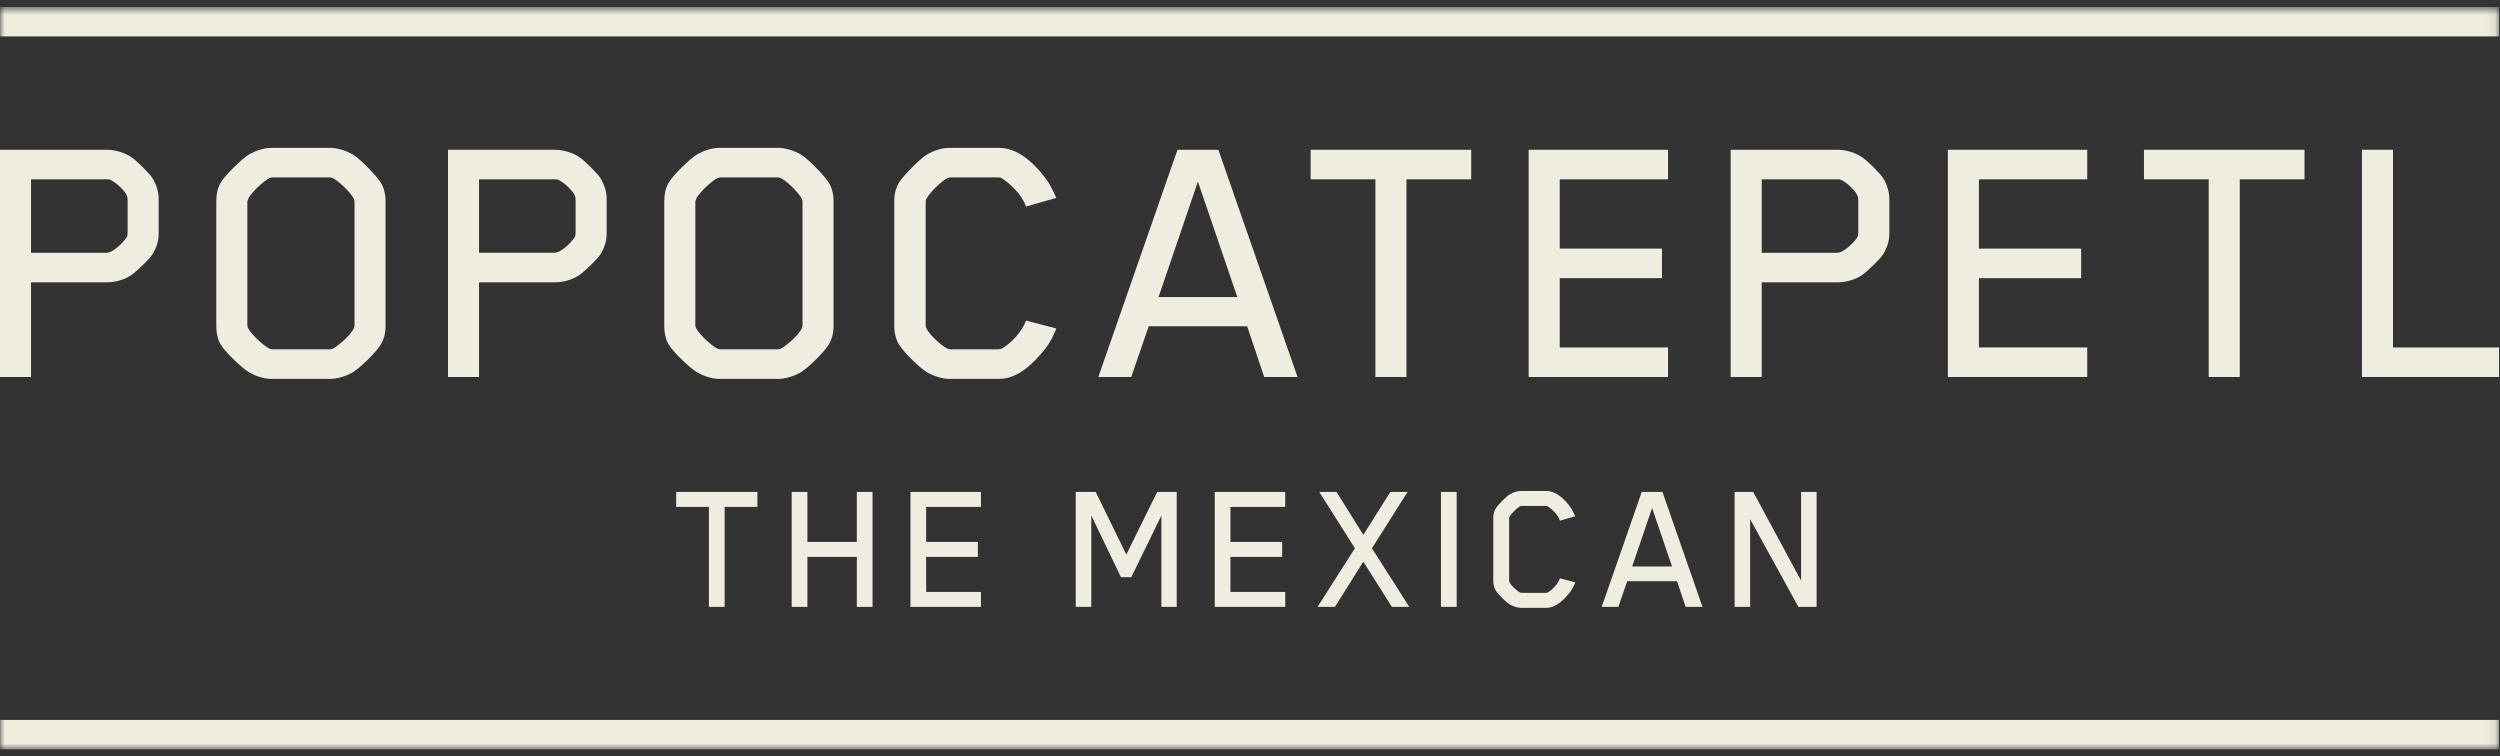
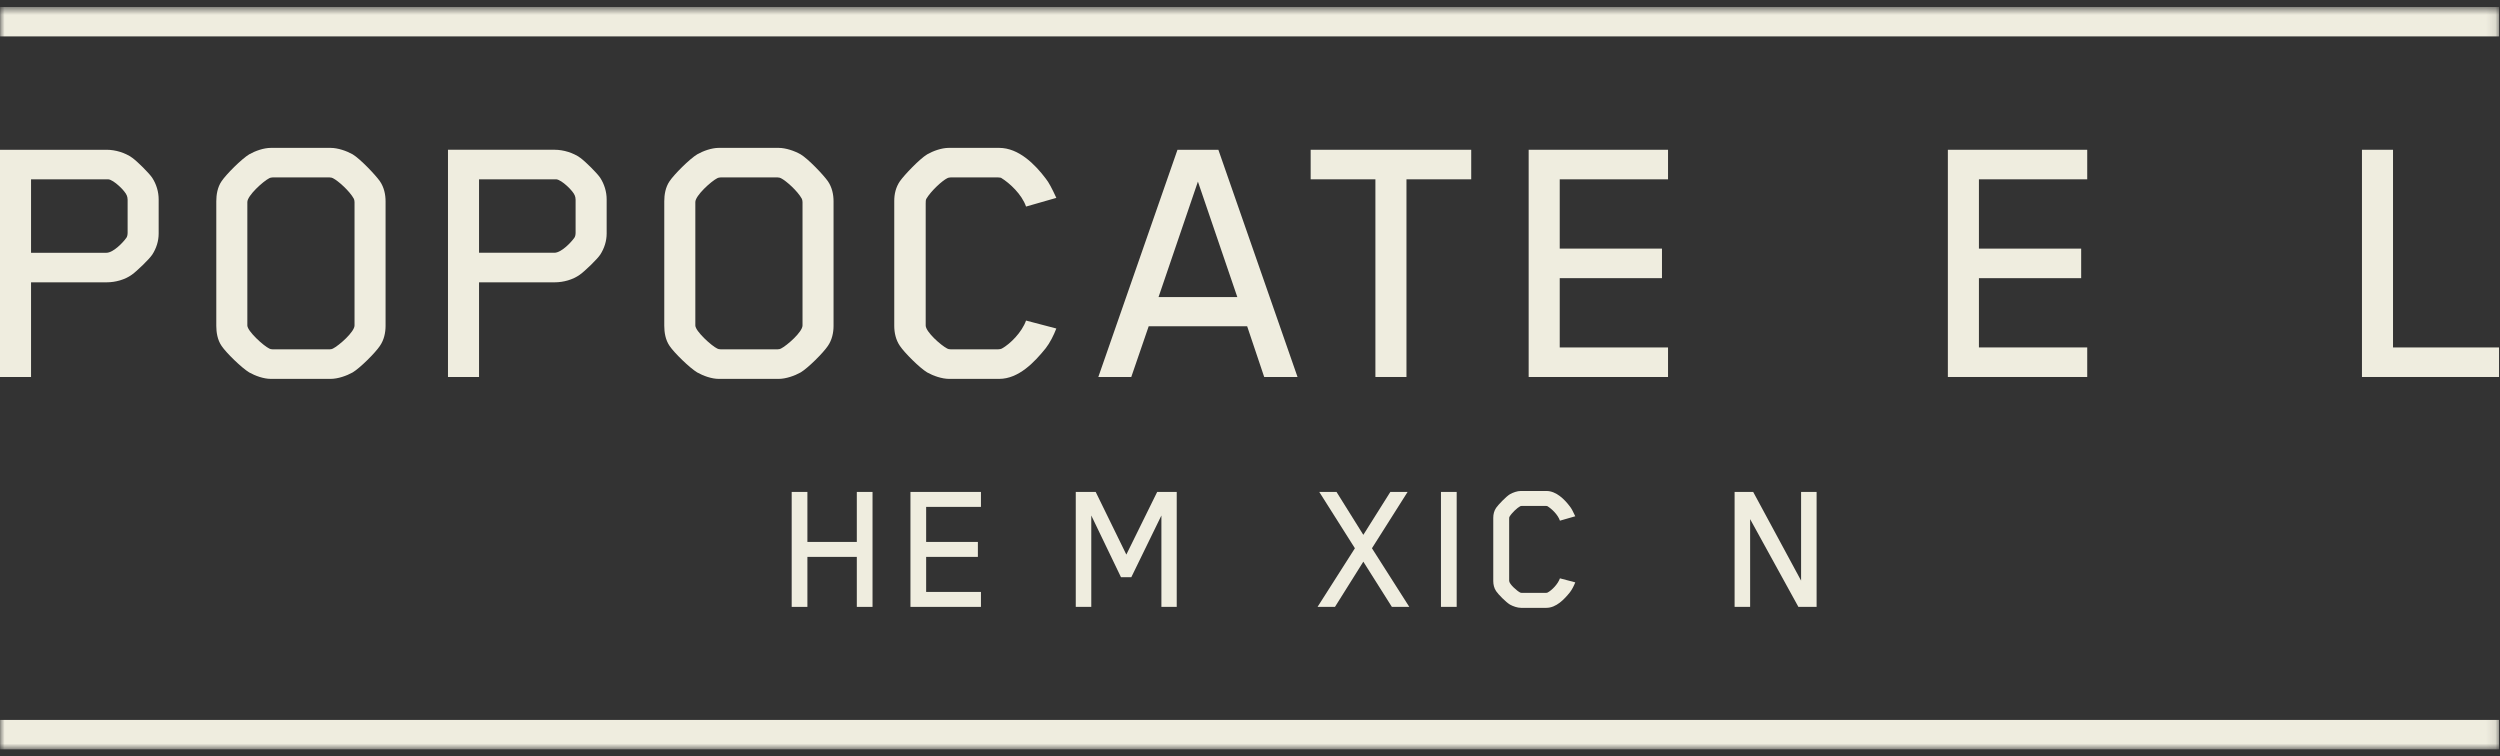
<svg xmlns="http://www.w3.org/2000/svg" xmlns:xlink="http://www.w3.org/1999/xlink" width="271px" height="82px" viewBox="0 0 271 82" version="1.1">
  <rect x="0" y="0" width="271" height="82" fill="#333333" stroke="none" />
  <title>images/logo</title>
  <desc>Created with Sketch.</desc>
  <defs>
    <polygon id="path-1" points="0 81.126 270.901 81.126 270.901 0.655 0 0.655" />
  </defs>
  <g id="Topmenu" stroke="none" stroke-width="1" fill="none" fill-rule="evenodd" transform="translate(-40, -31)">
    <g transform="translate(0, -23)" id="images/logo">
      <g transform="translate(40, 54)">
        <polygon id="Fill-1" fill="#EFEDDF" points="156.2 65.784 157.904 65.784 157.904 53.325 156.2 53.325" />
-         <polygon id="Fill-2" fill="#EFEDDF" points="139.319 54.946 139.319 53.326 131.677 53.326 131.677 65.786 139.319 65.786 139.319 64.166 133.379 64.166 133.379 60.366 138.986 60.366 138.986 58.746 133.379 58.746 133.379 54.946" />
        <g id="Group-46" transform="translate(0, 0.104)">
          <path d="M163.636,55.9 C163.885,55.485 164.488,54.925 164.779,54.78 C164.82,54.759 164.882,54.737 164.965,54.737 L167.561,54.737 C167.644,54.737 167.727,54.759 167.727,54.759 C168.204,55.048 168.868,55.672 169.098,56.337 L170.76,55.86 C170.51,55.319 170.344,55.008 170.178,54.799 C169.597,54.03 168.702,53.117 167.623,53.117 L164.862,53.117 C164.466,53.117 164.011,53.283 163.678,53.47 C163.261,53.719 162.431,54.592 162.181,54.944 C161.953,55.276 161.87,55.651 161.87,56.026 L161.87,62.877 C161.87,63.252 161.953,63.646 162.181,63.978 C162.431,64.353 163.261,65.183 163.678,65.432 C164.011,65.618 164.488,65.786 164.882,65.786 L167.623,65.786 C168.702,65.786 169.575,64.851 170.178,64.103 C170.406,63.812 170.613,63.397 170.76,63.024 L169.098,62.587 C168.868,63.23 168.225,63.874 167.769,64.123 C167.727,64.144 167.644,64.165 167.561,64.165 L164.965,64.165 C164.882,64.165 164.82,64.144 164.779,64.123 C164.447,63.959 163.593,63.209 163.593,62.858 L163.593,56.171 C163.593,56.066 163.593,55.964 163.636,55.9" id="Fill-3" fill="#EFEDDF" />
          <polygon id="Fill-5" fill="#EFEDDF" points="190.046 53.222 188.031 53.222 188.031 65.682 189.714 65.682 189.714 56.171 194.946 65.682 196.92 65.682 196.92 53.222 195.238 53.222 195.238 62.837" />
          <polygon id="Fill-7" fill="#EFEDDF" points="127.557 65.682 127.557 53.221 125.438 53.221 122.095 60.012 118.773 53.221 116.613 53.221 116.613 65.682 118.295 65.682 118.295 55.775 121.513 62.462 122.636 62.462 125.896 55.775 125.896 65.682" />
-           <path d="M176.388,62.898 L181.787,62.898 L182.722,65.682 L184.549,65.682 L180.209,53.221 L177.966,53.221 L173.626,65.682 L175.432,65.682 L176.388,62.898 Z M179.088,54.967 L181.248,61.299 L176.929,61.299 L179.088,54.967 Z" id="Fill-9" fill="#EFEDDF" />
          <polygon id="Fill-11" fill="#EFEDDF" points="144.711 65.682 147.785 60.781 150.879 65.682 152.768 65.682 148.719 59.327 152.583 53.221 150.713 53.221 147.785 57.874 144.878 53.221 143.008 53.221 146.871 59.327 142.822 65.682" />
          <polygon id="Fill-13" fill="#EFEDDF" points="106.334 54.842 106.334 53.221 98.693 53.221 98.693 65.682 106.334 65.682 106.334 64.061 100.394 64.061 100.394 60.262 106.002 60.262 106.002 58.641 100.394 58.641 100.394 54.842" />
-           <polygon id="Fill-15" fill="#EFEDDF" points="78.55 65.682 78.55 54.842 82.103 54.842 82.103 53.221 73.297 53.221 73.297 54.842 76.847 54.842 76.847 65.682" />
          <polygon id="Fill-17" fill="#EFEDDF" points="94.582 65.682 94.582 53.221 92.879 53.221 92.879 58.641 87.522 58.641 87.522 53.221 85.819 53.221 85.819 65.682 87.522 65.682 87.522 60.262 92.879 60.262 92.879 65.682" />
          <polygon id="Fill-19" fill="#EFEDDF" points="256.036 16.131 256.036 40.761 270.896 40.761 270.896 37.56 259.403 37.56 259.403 16.131" />
          <polygon id="Fill-21" fill="#EFEDDF" points="180.814 37.56 169.074 37.56 169.074 30.048 180.158 30.048 180.158 26.845 169.074 26.845 169.074 19.335 180.814 19.335 180.814 16.131 165.707 16.131 165.707 40.762 180.814 40.762" />
-           <polygon id="Fill-23" fill="#EFEDDF" points="242.791 40.761 242.791 19.334 249.81 19.334 249.81 16.131 232.405 16.131 232.405 19.334 239.424 19.334 239.424 40.761" />
-           <path d="M201.889,29.679 C202.465,29.267 203.778,27.994 204.107,27.502 C204.557,26.804 204.804,26.024 204.804,25.203 L204.804,21.51 C204.804,20.689 204.557,19.868 204.107,19.171 C203.778,18.676 202.505,17.403 201.93,16.994 C201.19,16.461 200.124,16.131 199.179,16.131 L187.603,16.131 L187.603,40.762 L190.97,40.762 L190.97,30.5 L199.179,30.5 C200.124,30.5 201.149,30.212 201.889,29.679 Z M190.97,27.297 L190.97,19.335 L199.098,19.335 L199.343,19.335 C199.919,19.376 201.19,20.606 201.354,21.099 C201.397,21.222 201.437,21.346 201.437,21.551 L201.437,25.122 C201.437,25.327 201.397,25.532 201.314,25.655 C200.945,26.188 199.876,27.297 199.139,27.297 L190.97,27.297 Z" id="Fill-25" fill="#EFEDDF" />
          <polygon id="Fill-27" fill="#EFEDDF" points="226.255 19.334 226.255 16.132 211.148 16.132 211.148 40.761 226.255 40.761 226.255 37.558 214.515 37.558 214.515 30.049 225.599 30.049 225.599 26.846 214.515 26.846 214.515 19.334" />
          <path d="M132.071,16.131 L127.639,16.131 L119.058,40.761 L122.63,40.761 L124.519,35.261 L135.191,35.261 L137.039,40.761 L140.652,40.761 L132.071,16.131 Z M125.585,32.099 L129.854,19.581 L134.125,32.099 L125.585,32.099 Z" id="Fill-29" fill="#EFEDDF" />
          <path d="M3.365,30.499 L11.574,30.499 C12.519,30.499 13.547,30.211 14.286,29.678 C14.86,29.269 16.173,27.996 16.502,27.503 C16.954,26.806 17.199,26.026 17.199,25.205 L17.199,21.51 C17.199,20.689 16.954,19.868 16.502,19.17 C16.173,18.678 14.901,17.405 14.327,16.994 C13.587,16.46 12.519,16.132 11.574,16.132 L0,16.132 L0,40.762 L3.365,40.762 L3.365,30.499 Z M3.365,19.335 L11.493,19.335 L11.74,19.335 C12.314,19.375 13.587,20.606 13.751,21.1 C13.794,21.224 13.834,21.345 13.834,21.55 L13.834,25.122 C13.834,25.328 13.794,25.533 13.711,25.655 C13.34,26.19 12.274,27.297 11.534,27.297 L3.365,27.297 L3.365,19.335 Z" id="Fill-31" fill="#EFEDDF" />
          <path d="M100.428,21.427 C100.92,20.606 102.11,19.497 102.686,19.211 C102.767,19.171 102.89,19.128 103.055,19.128 L108.185,19.128 C108.349,19.128 108.513,19.171 108.513,19.171 C109.458,19.745 110.773,20.975 111.223,22.288 L114.507,21.346 C114.014,20.278 113.686,19.661 113.358,19.252 C112.208,17.732 110.445,15.926 108.308,15.926 L102.85,15.926 C102.07,15.926 101.167,16.254 100.511,16.625 C99.688,17.118 98.046,18.841 97.553,19.538 C97.102,20.197 96.937,20.934 96.937,21.674 L96.937,35.22 C96.937,35.958 97.102,36.739 97.553,37.395 C98.046,38.133 99.688,39.777 100.511,40.269 C101.167,40.638 102.11,40.967 102.89,40.967 L108.308,40.967 C110.445,40.967 112.168,39.12 113.358,37.642 C113.81,37.067 114.221,36.246 114.507,35.506 L111.223,34.645 C110.773,35.918 109.498,37.19 108.596,37.683 C108.513,37.724 108.349,37.764 108.185,37.764 L103.055,37.764 C102.89,37.764 102.767,37.724 102.686,37.683 C102.029,37.355 100.345,35.877 100.345,35.178 L100.345,21.962 C100.345,21.755 100.345,21.551 100.428,21.427" id="Fill-33" fill="#EFEDDF" />
          <path d="M86.786,40.269 C87.607,39.777 89.249,38.133 89.741,37.395 C90.193,36.738 90.357,35.958 90.357,35.22 L90.357,21.715 C90.357,20.975 90.193,20.196 89.741,19.538 C89.249,18.84 87.607,17.117 86.786,16.625 C86.129,16.254 85.185,15.926 84.404,15.926 L77.92,15.926 C77.14,15.926 76.236,16.254 75.579,16.625 C74.758,17.117 73.076,18.8 72.583,19.538 C72.131,20.196 72.007,21.017 72.007,21.715 L72.007,35.22 C72.007,35.917 72.131,36.738 72.583,37.395 C73.076,38.133 74.758,39.777 75.579,40.269 C76.236,40.638 77.14,40.967 77.92,40.967 L84.404,40.967 C85.185,40.967 86.129,40.638 86.786,40.269 Z M78.125,37.764 C77.961,37.764 77.837,37.723 77.756,37.683 C77.14,37.395 75.374,35.794 75.374,35.178 L75.374,21.798 C75.374,21.098 77.097,19.538 77.756,19.211 C77.837,19.171 77.961,19.128 78.125,19.128 L84.283,19.128 C84.447,19.128 84.568,19.171 84.652,19.211 C85.225,19.497 86.458,20.606 86.91,21.427 C86.95,21.51 86.993,21.633 86.993,21.798 L86.993,35.178 C86.993,35.877 85.308,37.354 84.652,37.683 C84.568,37.723 84.447,37.764 84.283,37.764 L78.125,37.764 Z" id="Fill-35" fill="#EFEDDF" />
          <path d="M38.224,16.624 C37.567,16.254 36.623,15.927 35.842,15.927 L29.358,15.927 C28.578,15.927 27.674,16.254 27.017,16.624 C26.196,17.117 24.514,18.799 24.021,19.539 C23.569,20.196 23.446,21.017 23.446,21.714 L23.446,35.22 C23.446,35.917 23.569,36.74 24.021,37.395 C24.514,38.134 26.196,39.776 27.017,40.269 C27.674,40.638 28.578,40.966 29.358,40.966 L35.842,40.966 C36.623,40.966 37.567,40.638 38.224,40.269 C39.045,39.776 40.687,38.134 41.179,37.395 C41.631,36.74 41.796,35.96 41.796,35.22 L41.796,21.714 C41.796,20.974 41.631,20.196 41.179,19.539 C40.687,18.842 39.045,17.117 38.224,16.624 Z M38.431,35.177 C38.431,35.876 36.746,37.354 36.09,37.682 C36.007,37.725 35.885,37.766 35.721,37.766 L29.563,37.766 C29.399,37.766 29.275,37.725 29.194,37.682 C28.578,37.395 26.812,35.793 26.812,35.177 L26.812,21.797 C26.812,21.098 28.535,19.539 29.194,19.211 C29.275,19.17 29.399,19.128 29.563,19.128 L35.721,19.128 C35.885,19.128 36.007,19.17 36.09,19.211 C36.663,19.497 37.896,20.605 38.348,21.426 C38.388,21.509 38.431,21.633 38.431,21.797 L38.431,35.177 Z" id="Fill-37" fill="#EFEDDF" />
          <polygon id="Fill-39" fill="#EFEDDF" points="159.48 16.131 142.075 16.131 142.075 19.334 149.094 19.334 149.094 40.761 152.461 40.761 152.461 19.334 159.48 19.334" />
          <path d="M62.888,16.993 C62.148,16.462 61.082,16.13 60.137,16.13 L48.561,16.13 L48.561,40.761 L51.928,40.761 L51.928,30.499 L60.137,30.499 C61.082,30.499 62.107,30.211 62.847,29.678 C63.423,29.268 64.736,27.995 65.064,27.503 C65.514,26.804 65.762,26.023 65.762,25.202 L65.762,21.509 C65.762,20.688 65.514,19.867 65.064,19.17 C64.736,18.678 63.463,17.405 62.888,16.993 Z M62.395,25.121 C62.395,25.326 62.354,25.531 62.271,25.654 C61.902,26.187 60.834,27.296 60.096,27.296 L51.928,27.296 L51.928,19.334 L60.056,19.334 L60.301,19.334 C60.877,19.375 62.148,20.605 62.312,21.098 C62.354,21.221 62.395,21.345 62.395,21.55 L62.395,25.121 Z" id="Fill-41" fill="#EFEDDF" />
          <mask id="mask-2" fill="white">
            <use xlink:href="#path-1" />
          </mask>
          <g id="Clip-44" />
          <polygon id="Fill-43" fill="#EFEDDF" mask="url(#mask-2)" points="0.01 3.842 270.901 3.842 270.901 0.655 0.01 0.655" />
          <polygon id="Fill-45" fill="#EFEDDF" mask="url(#mask-2)" points="0.008 81.126 270.899 81.126 270.899 77.937 0.008 77.937" />
        </g>
      </g>
    </g>
  </g>
</svg>